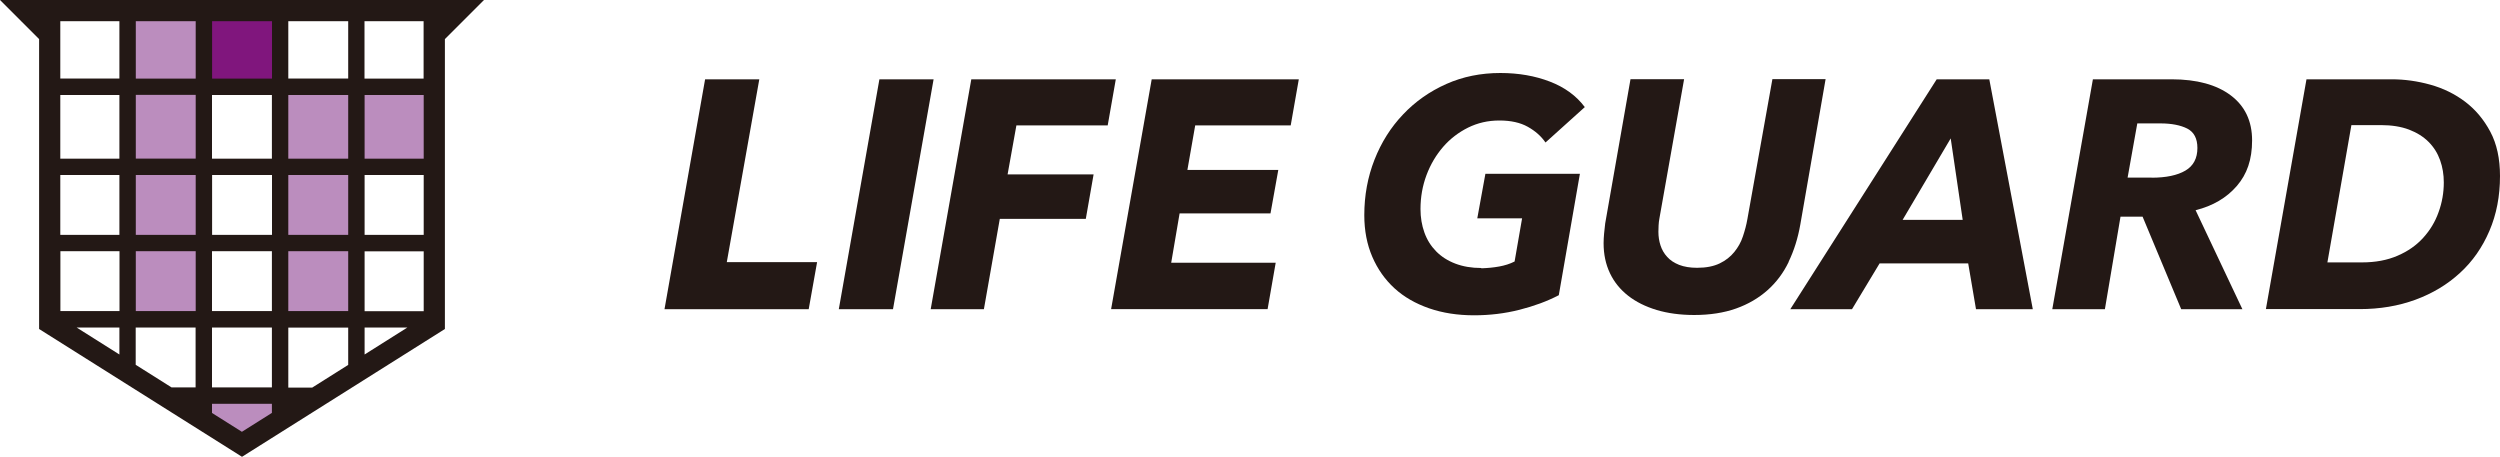
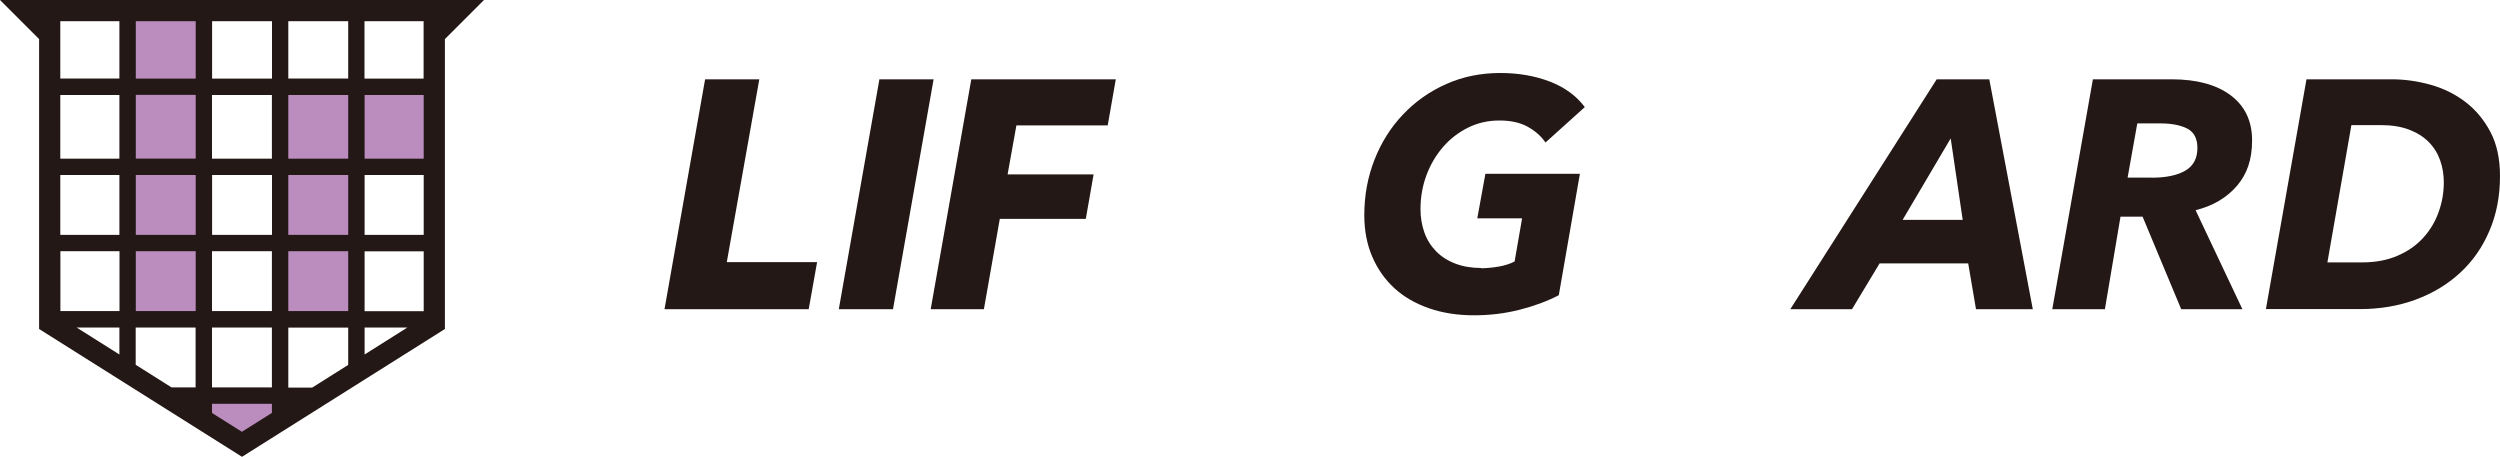
<svg xmlns="http://www.w3.org/2000/svg" id="_レイヤー_1" data-name="レイヤー 1" viewBox="0 0 250 45.69">
  <defs>
    <style>
      .cls-1 {
        fill: #80167d;
      }

      .cls-1, .cls-2, .cls-3 {
        stroke-width: 0px;
      }

      .cls-2 {
        fill: #231815;
      }

      .cls-3 {
        fill: #bb8dbe;
      }
    </style>
  </defs>
  <g>
    <path class="cls-2" d="M66.45,30.92l4.06-22.99h5.42l-3.25,18.28h9.03l-.84,4.71h-14.42Z" />
    <path class="cls-2" d="M83.88,30.92l4.06-22.99h5.42l-4.06,22.99h-5.42Z" />
    <path class="cls-2" d="M101.64,12.54l-.88,4.9h8.6l-.78,4.45h-8.6l-1.59,9.03h-5.32l4.06-22.99h14.45l-.81,4.61h-9.12Z" />
-     <path class="cls-2" d="M111.11,30.92l4.06-22.99h14.71l-.81,4.61h-9.55l-.78,4.45h9.09l-.78,4.35h-9.09l-.84,4.93h10.45l-.81,4.64h-15.65Z" />
    <path class="cls-2" d="M148.12,26.83c.65-.02,1.25-.08,1.8-.18.55-.1,1.07-.26,1.54-.5l.75-4.32h-4.48l.81-4.45h9.45l-2.11,12.14c-1.17.61-2.48,1.09-3.94,1.46-1.46.37-2.97.55-4.53.55-1.65,0-3.14-.23-4.5-.7-1.35-.47-2.51-1.13-3.46-2-.95-.87-1.69-1.92-2.22-3.15-.53-1.23-.8-2.62-.8-4.16,0-1.97.34-3.82,1.02-5.55.68-1.73,1.63-3.24,2.86-4.53,1.22-1.29,2.66-2.3,4.32-3.04,1.66-.74,3.46-1.1,5.41-1.1,1.82,0,3.47.29,4.95.86,1.48.57,2.65,1.42,3.49,2.55l-3.93,3.54c-.43-.63-1.02-1.15-1.77-1.57s-1.69-.63-2.84-.63-2.17.24-3.13.71c-.96.48-1.8,1.12-2.5,1.93-.7.81-1.26,1.75-1.66,2.82-.4,1.07-.6,2.2-.6,3.39,0,.84.13,1.63.39,2.35.26.73.65,1.35,1.17,1.88.52.53,1.16.94,1.92,1.23.76.29,1.62.44,2.6.44Z" />
-     <path class="cls-2" d="M178.87,26.19c-.54,1.12-1.25,2.06-2.13,2.84s-1.92,1.39-3.13,1.82c-1.21.43-2.61.65-4.19.65-1.39,0-2.64-.17-3.75-.5-1.12-.34-2.07-.81-2.86-1.43-.79-.62-1.4-1.37-1.82-2.26-.42-.89-.63-1.88-.63-2.99,0-.3.02-.63.05-.97s.07-.68.11-1.01l2.53-14.42h5.36l-2.47,13.93c-.04.22-.07.44-.08.68-.01.24-.02.45-.02.65,0,.48.07.93.21,1.36.14.43.36.82.67,1.15.3.34.7.6,1.2.8.5.19,1.09.29,1.79.29.91,0,1.66-.15,2.26-.44.6-.29,1.08-.67,1.46-1.14.38-.47.67-.98.86-1.56.19-.57.35-1.15.45-1.74l2.5-13.99h5.32l-2.53,14.55c-.24,1.36-.63,2.6-1.17,3.72Z" />
    <path class="cls-2" d="M197.6,30.92l-.78-4.58h-8.86l-2.76,4.58h-6.17l14.64-22.99h5.26l4.35,22.99h-5.68ZM195.07,13.84l-4.81,8.15h6.01l-1.2-8.15Z" />
    <path class="cls-2" d="M224.22,30.92h-6.1l-3.86-9.25h-2.21l-1.56,9.25h-5.26l4.06-22.99h7.86c2.53,0,4.51.54,5.93,1.61,1.42,1.07,2.13,2.57,2.13,4.5s-.51,3.38-1.53,4.56c-1.02,1.18-2.39,1.99-4.12,2.42l4.68,9.9ZM215.16,17.77c1.45,0,2.58-.24,3.38-.71.8-.47,1.2-1.23,1.2-2.26,0-.95-.34-1.59-1.01-1.94-.67-.34-1.57-.52-2.69-.52h-2.31l-.97,5.42h2.4Z" />
    <path class="cls-2" d="M230.65,7.93h8.51c1.3,0,2.59.18,3.88.54,1.29.36,2.45.93,3.47,1.7,1.03.78,1.87,1.78,2.52,3s.97,2.7.97,4.43c0,2.01-.35,3.84-1.06,5.49-.7,1.64-1.68,3.05-2.94,4.2-1.26,1.16-2.74,2.05-4.45,2.68-1.71.63-3.57.94-5.58.94h-9.38l4.06-22.99ZM232.73,26.24h3.47c1.34,0,2.53-.22,3.56-.67,1.03-.44,1.88-1.04,2.56-1.79.68-.75,1.2-1.6,1.54-2.57.35-.96.52-1.95.52-2.97,0-.78-.12-1.52-.37-2.22-.25-.7-.63-1.31-1.15-1.83-.52-.52-1.17-.93-1.96-1.23-.79-.3-1.73-.45-2.81-.45h-2.95l-2.4,13.73Z" />
  </g>
  <g>
    <polygon class="cls-3" points="24.12 44.05 18.53 39.79 29.59 39.79 24.12 44.05" />
    <rect class="cls-3" x="27.76" y="8.59" width="15.28" height="8.24" />
    <rect class="cls-3" x="27.95" y="16.88" width="7.91" height="15.18" />
    <rect class="cls-3" x="12.7" y="1.3" width="7.65" height="30.62" />
-     <rect class="cls-1" x="20.39" y="1.34" width="7.66" height="7.35" />
    <path class="cls-2" d="M0,0l3.91,3.91v28.99l20.29,12.78,20.29-12.78V3.91l3.91-3.91H0ZM28.83,38.75v-5.99h5.99v3.73l-3.6,2.27h-2.4ZM17.17,38.75l-3.6-2.27v-3.73h5.99v5.99h-2.4ZM6.04,25.12h5.91v5.99h-5.91v-5.99ZM13.58,25.12h5.99v5.99h-5.99v-5.99ZM27.2,17.5v5.99h-5.99v-5.99h5.99ZM21.2,15.87v-6.37h5.99v6.37h-5.99ZM19.57,23.49h-5.99v-5.99h5.99v5.99ZM21.2,25.12h5.99v5.99h-5.99v-5.99ZM28.83,25.12h5.99v5.99h-5.99v-5.99ZM28.83,23.49v-5.99h5.99v5.99h-5.99ZM28.83,15.87v-6.37h5.99v6.37h-5.99ZM28.83,7.86V2.12h5.99v5.73h-5.99ZM27.2,7.86h-5.99V2.12h5.99v5.73ZM19.57,7.86h-5.99V2.12h5.99v5.73ZM19.57,9.49v6.37h-5.99v-6.37h5.99ZM11.94,15.87h-5.91v-6.37h5.91v6.37ZM11.94,17.5v5.99h-5.91v-5.99h5.91ZM11.94,32.75v2.7l-4.28-2.7h4.28ZM21.2,32.75h5.99v5.99h-5.99v-5.99ZM36.46,32.75h4.28l-4.28,2.7v-2.7ZM36.46,31.12v-5.99h5.91v5.99h-5.91ZM36.46,23.49v-5.99h5.91v5.99h-5.91ZM36.46,15.87v-6.37h5.91v6.37h-5.91ZM42.36,7.86h-5.91V2.12h5.91v5.73ZM11.94,2.12v5.73h-5.91V2.12h5.91ZM21.2,41.29v-.91h5.99v.91l-3,1.89-3-1.89Z" />
  </g>
</svg>